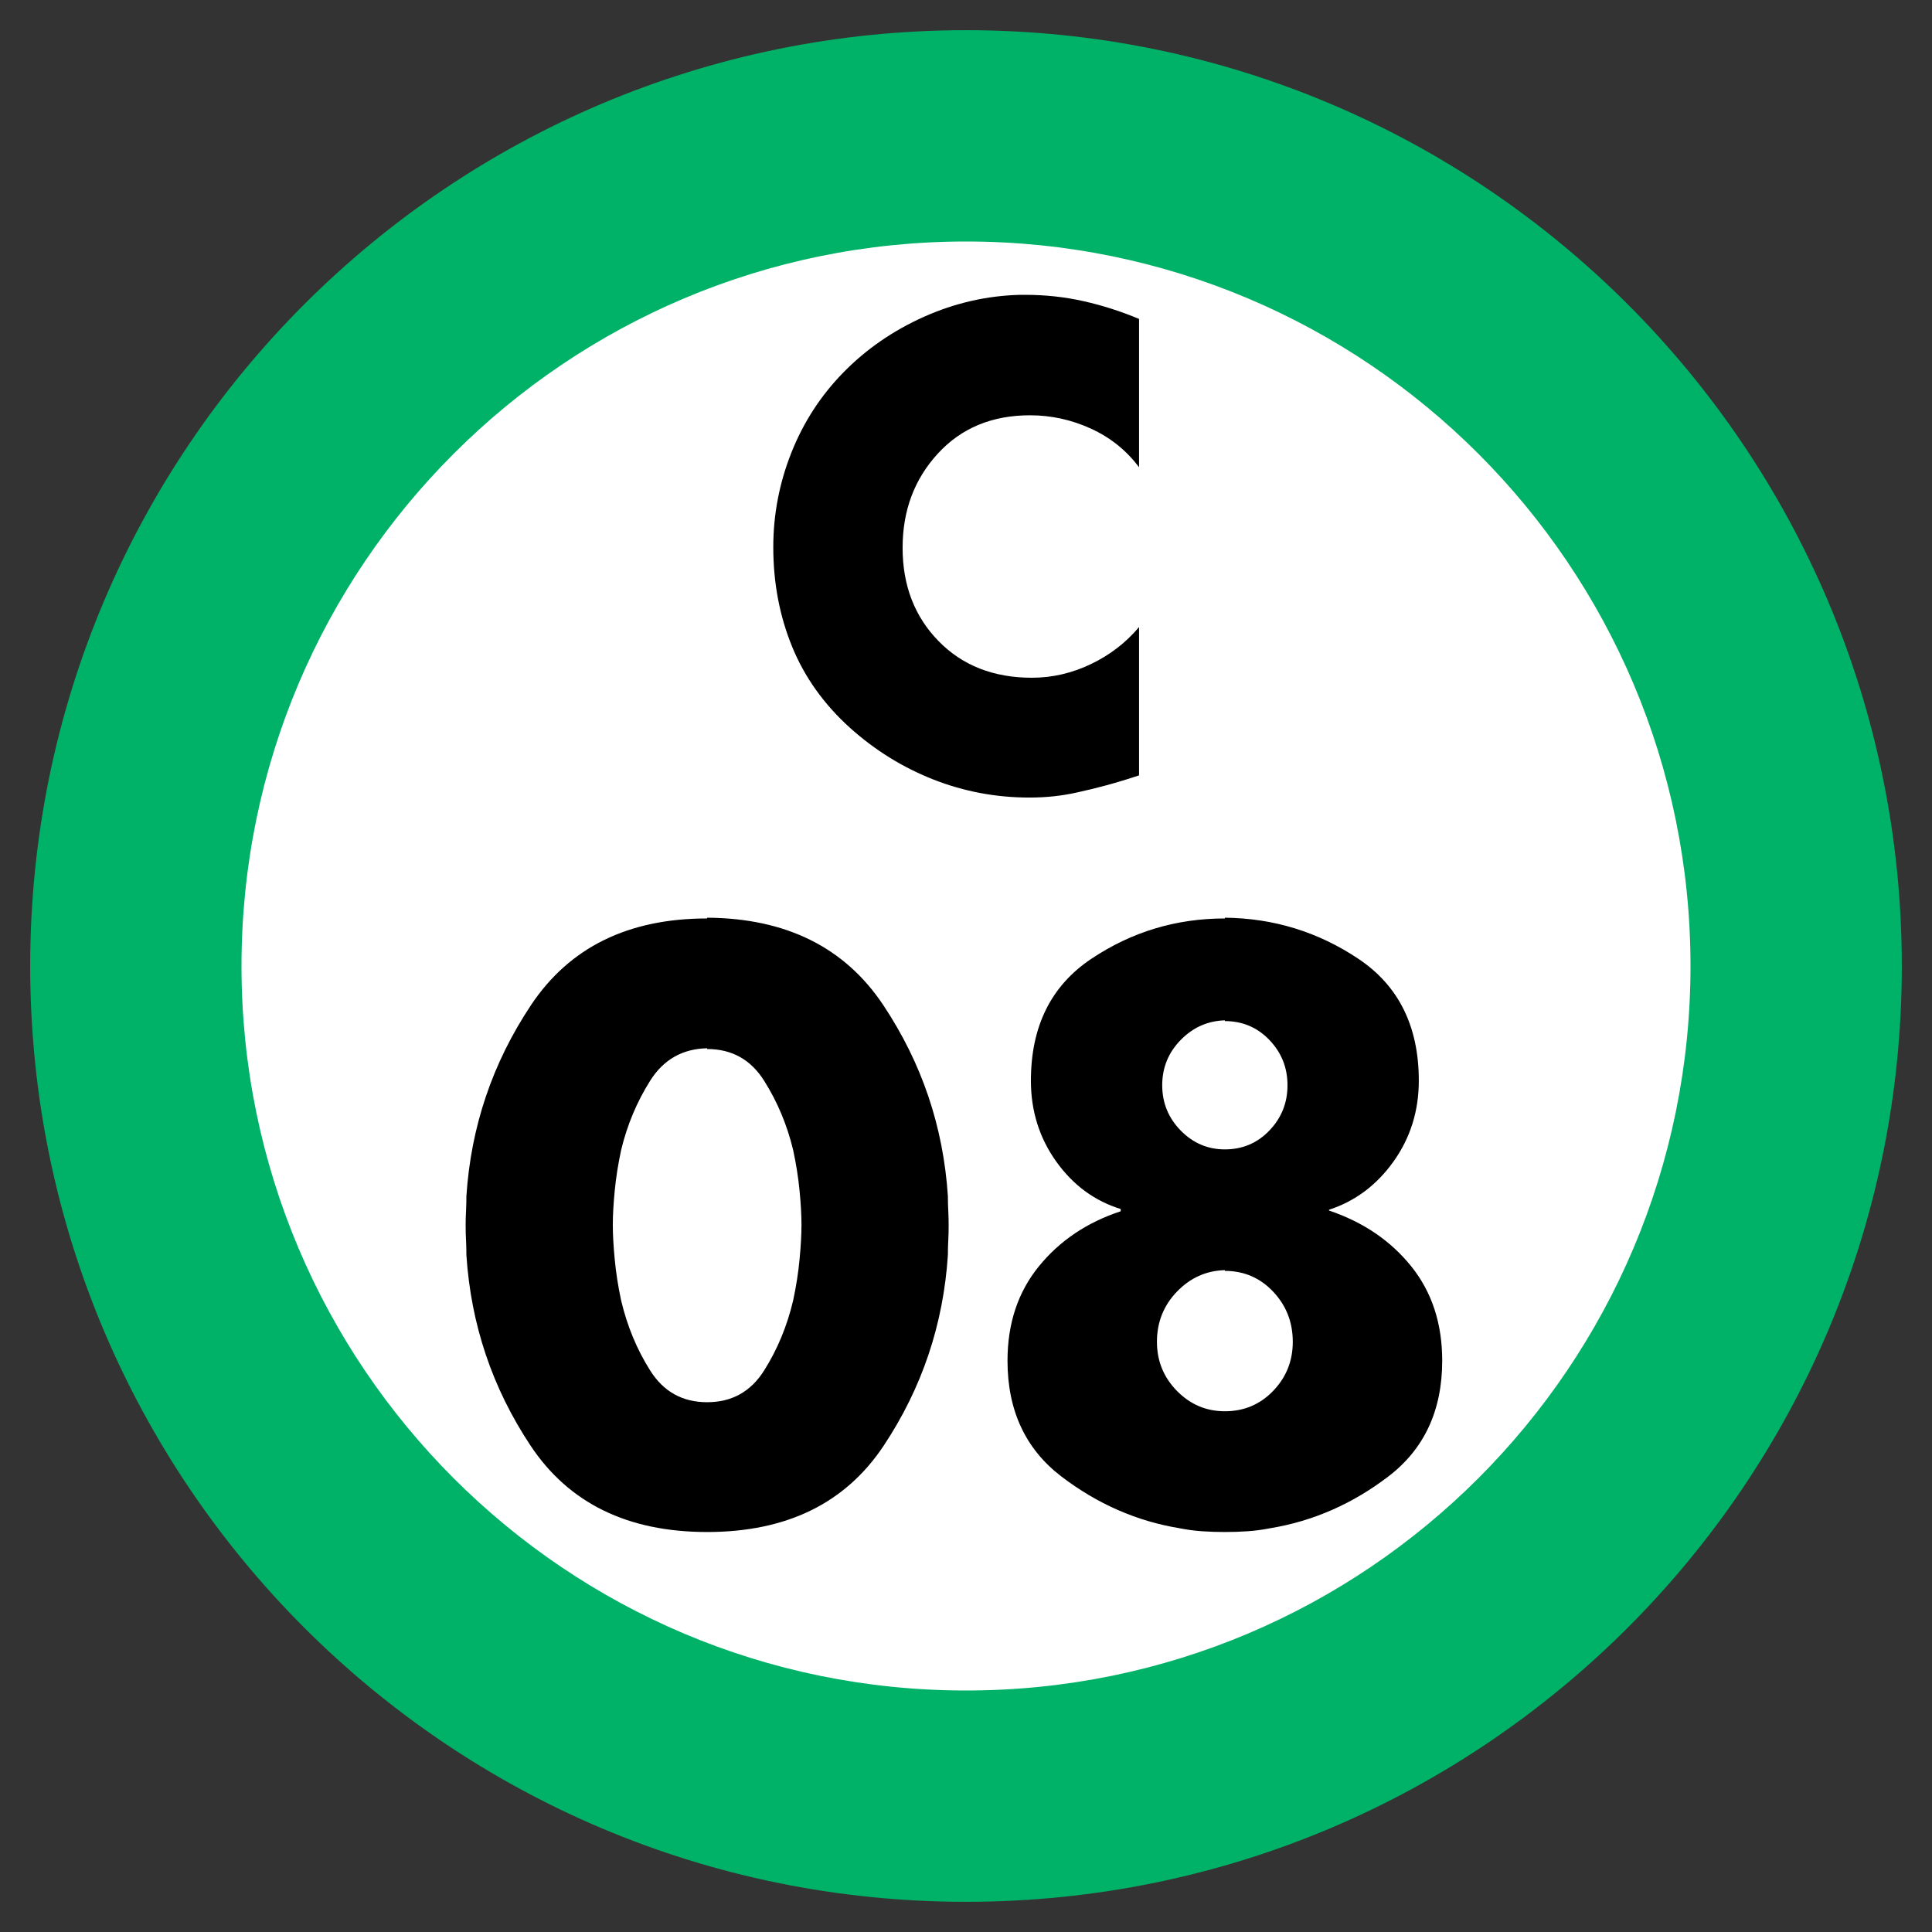
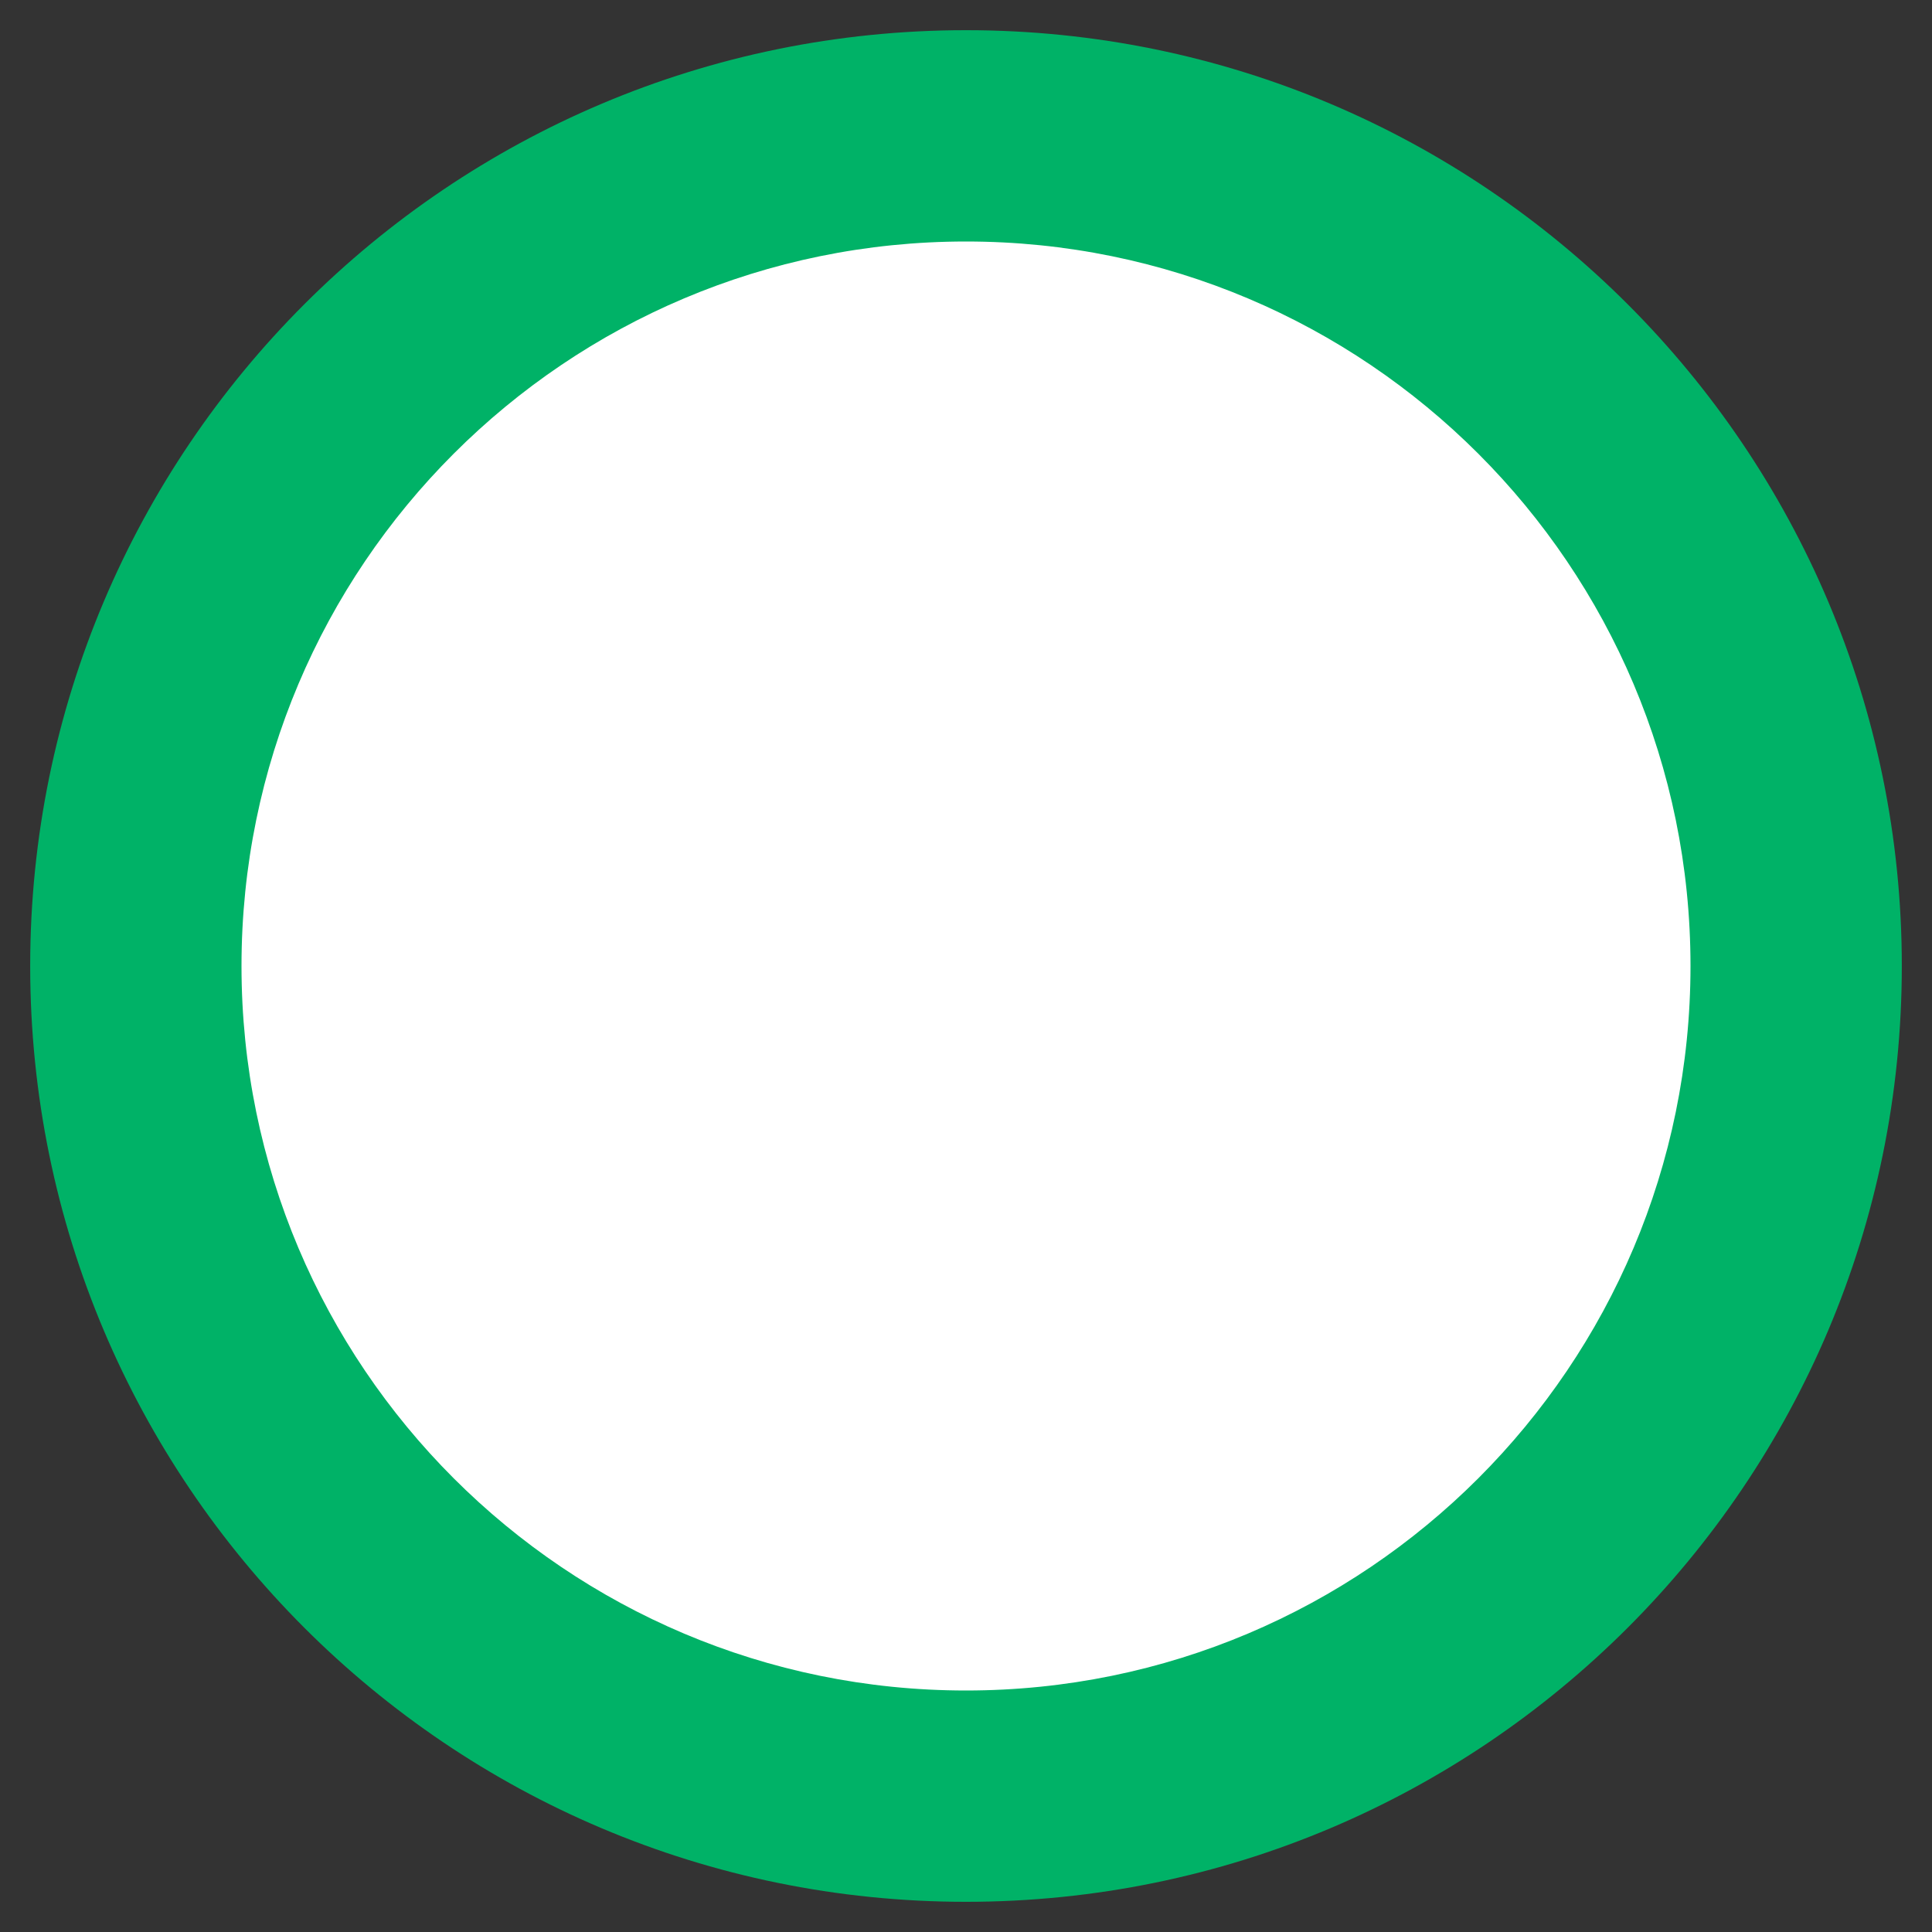
<svg xmlns="http://www.w3.org/2000/svg" width="64" height="64" viewBox="0 0 64 64">
  <rect x="0" y="0" width="64" height="64" fill="#333333" stroke="none" />
  <g fill="none" fill-rule="evenodd" transform="translate(-6 -6)">
    <path fill="#FFF" d="M28,0 C43.464,-2.84068575e-15 56,12.536 56,28 C56,43.464 43.464,56 28,56 C12.536,56 1.8937905e-15,43.464 0,28 C-1.8937905e-15,12.536 12.536,2.84068575e-15 28,0 Z" transform="translate(10 10)" />
    <path fill="#00B267" d="M31,0 C48.121,0 62,13.879 62,31 C62,48.121 48.121,62 31,62 C13.879,62 0,48.121 0,31 C0,13.879 13.879,0 31,0 Z M31,7 C17.745,7 7,17.745 7,31 C7,44.255 17.745,55 31,55 C44.255,55 55,44.255 55,31 C55,17.745 44.255,7 31,7 Z" transform="translate(7 7)" />
-     <path fill="#000" d="M29.425 36.4C32.042 36.417 33.987 37.383 35.263 39.3 36.538 41.217 37.25 43.325 37.4 45.625 37.4 45.792 37.404 45.954 37.413 46.112 37.421 46.271 37.425 46.433 37.425 46.6 37.425 46.767 37.421 46.929 37.413 47.087 37.404 47.246 37.4 47.408 37.4 47.575 37.25 49.875 36.542 51.979 35.275 53.888 34.008 55.796 32.058 56.75 29.425 56.75 26.792 56.75 24.842 55.796 23.575 53.888 22.308 51.979 21.6 49.875 21.45 47.575 21.45 47.408 21.446 47.246 21.438 47.087 21.429 46.929 21.425 46.767 21.425 46.6 21.425 46.433 21.429 46.271 21.438 46.112 21.446 45.954 21.45 45.792 21.45 45.625 21.6 43.325 22.312 41.217 23.587 39.3 24.863 37.383 26.808 36.425 29.425 36.425L29.425 36.4zM29.425 40.725C28.608 40.742 27.979 41.1 27.538 41.8 27.096 42.5 26.775 43.267 26.575 44.1 26.475 44.567 26.404 45.017 26.363 45.45 26.321 45.883 26.3 46.258 26.3 46.575 26.3 46.892 26.321 47.271 26.363 47.712 26.404 48.154 26.475 48.608 26.575 49.075 26.775 49.925 27.096 50.7 27.538 51.4 27.979 52.1 28.608 52.45 29.425 52.45 30.242 52.45 30.871 52.1 31.312 51.4 31.754 50.7 32.075 49.925 32.275 49.075 32.375 48.608 32.446 48.154 32.487 47.712 32.529 47.271 32.55 46.892 32.55 46.575 32.55 46.258 32.529 45.883 32.487 45.45 32.446 45.017 32.375 44.567 32.275 44.1 32.075 43.267 31.754 42.5 31.312 41.8 30.871 41.1 30.242 40.75 29.425 40.75L29.425 40.725zM46.575 36.4C48.192 36.417 49.667 36.871 51 37.763 52.333 38.654 53 40 53 41.8 53 42.8 52.721 43.692 52.163 44.475 51.604 45.258 50.892 45.792 50.025 46.075L50.025 46.1C51.158 46.483 52.067 47.1 52.75 47.95 53.433 48.8 53.775 49.842 53.775 51.075 53.775 52.725 53.179 54.004 51.987 54.913 50.796 55.821 49.492 56.392 48.075 56.625 47.825 56.675 47.575 56.708 47.325 56.725 47.075 56.742 46.825 56.75 46.575 56.75 46.325 56.75 46.075 56.742 45.825 56.725 45.575 56.708 45.325 56.675 45.075 56.625 43.658 56.392 42.354 55.821 41.163 54.913 39.971 54.004 39.375 52.725 39.375 51.075 39.375 49.842 39.721 48.8 40.413 47.95 41.104 47.1 42.008 46.492 43.125 46.125L43.125 46.05C42.258 45.783 41.546 45.258 40.987 44.475 40.429 43.692 40.15 42.8 40.15 41.8 40.15 40 40.817 38.654 42.15 37.763 43.483 36.871 44.958 36.425 46.575 36.425L46.575 36.4zM46.575 48.075C45.958 48.092 45.429 48.329 44.987 48.788 44.546 49.246 44.325 49.8 44.325 50.45 44.325 51.083 44.546 51.625 44.987 52.075 45.429 52.525 45.958 52.75 46.575 52.75 47.208 52.75 47.742 52.525 48.175 52.075 48.608 51.625 48.825 51.083 48.825 50.45 48.825 49.8 48.608 49.246 48.175 48.788 47.742 48.329 47.208 48.1 46.575 48.1L46.575 48.075zM46.575 39.8C46.008 39.817 45.521 40.033 45.112 40.45 44.704 40.867 44.5 41.367 44.5 41.95 44.5 42.533 44.704 43.033 45.112 43.45 45.521 43.867 46.008 44.075 46.575 44.075 47.158 44.075 47.65 43.867 48.05 43.45 48.45 43.033 48.65 42.533 48.65 41.95 48.65 41.367 48.45 40.867 48.05 40.45 47.65 40.033 47.158 39.825 46.575 39.825L46.575 39.8zM43.733 16.555L43.733 21.479C43.313 20.919 42.781 20.492 42.137 20.198 41.493 19.904 40.821 19.757 40.121 19.757 38.861 19.757 37.843 20.18 37.066 21.027 36.288 21.875 35.9 22.914 35.9 24.146 35.9 25.392 36.295 26.421 37.087 27.233 37.878 28.045 38.91 28.451 40.184 28.451 40.856 28.451 41.507 28.301 42.137 28 42.767 27.698 43.299 27.289 43.733 26.771L43.733 31.685C43.355 31.811 42.998 31.919 42.662 32.011 42.326 32.102 41.997 32.182 41.675 32.252 41.423 32.308 41.168 32.35 40.908 32.378 40.649 32.406 40.38 32.42 40.1 32.42 38.994 32.42 37.934 32.221 36.919 31.822 35.903 31.422 34.983 30.852 34.157 30.11 33.289 29.326 32.649 28.427 32.236 27.412 31.822 26.396 31.616 25.301 31.616 24.125 31.616 23.047 31.815 22.004 32.215 20.996 32.614 19.988 33.191 19.099 33.947 18.329 34.703 17.559 35.592 16.947 36.614 16.491 37.636 16.036 38.693 15.795 39.785 15.767L39.974 15.767C40.632 15.767 41.272 15.837 41.895 15.977 42.519 16.117 43.131 16.313 43.733 16.565L43.733 16.555zM43.733 16.555L43.733 16.544 43.733 16.555z" />
  </g>
</svg>